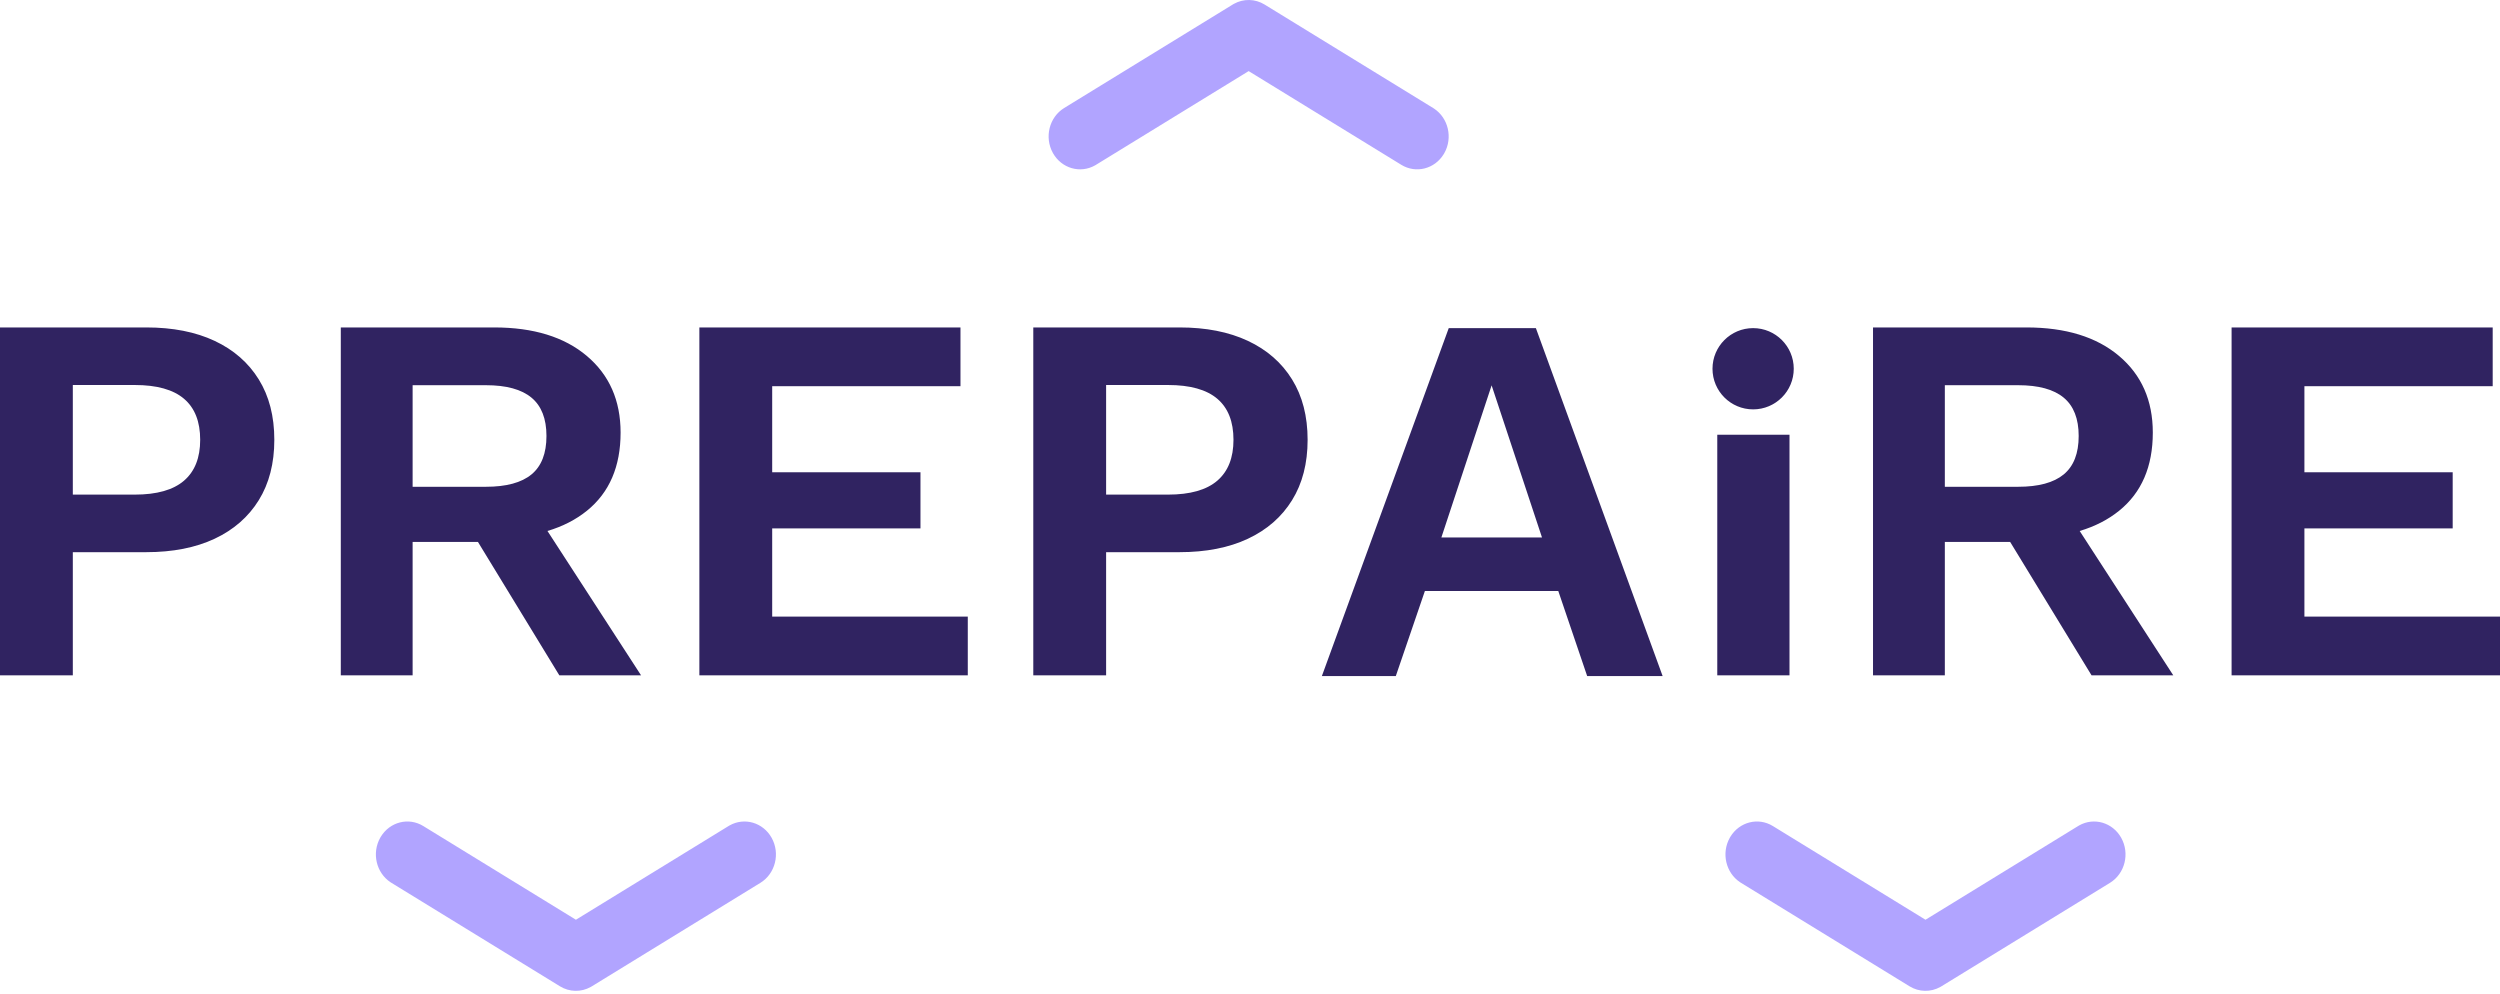
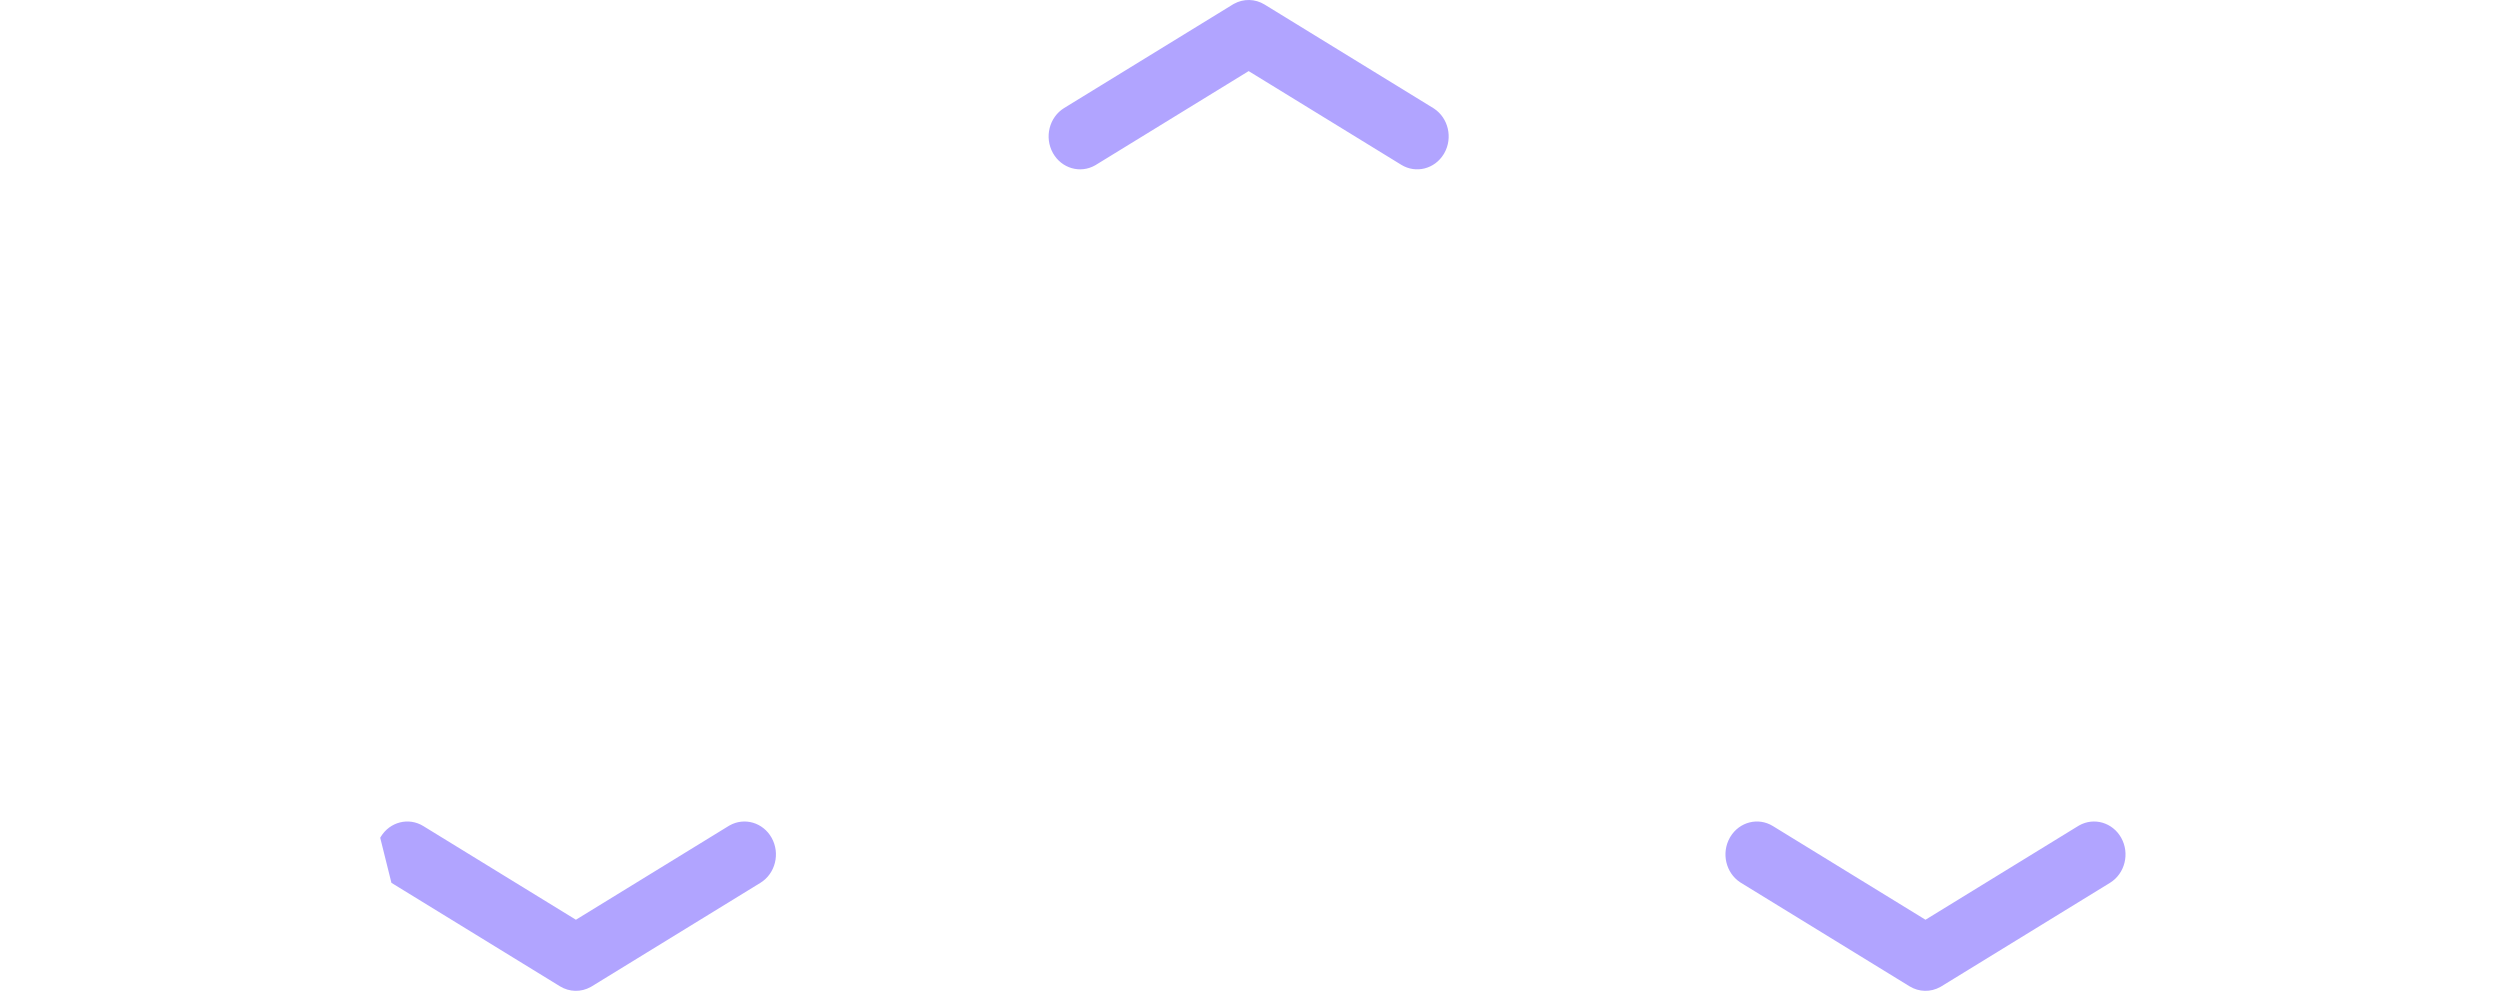
<svg xmlns="http://www.w3.org/2000/svg" width="800px" height="318px" viewBox="0 0 800 318">
  <title>Logo/Dark</title>
  <g id="Page-1" stroke="none" stroke-width="1" fill="none" fill-rule="evenodd">
    <g id="components_2-copy" transform="translate(-290, -173)">
      <g id="Group" transform="translate(290, 173)">
        <g transform="translate(120.178, -0)" fill="#B1A4FF" id="Logo/prep/galka3">
-           <path d="M284.485,1.449 C281.456,-0.411 277.729,-0.48 274.648,1.242 L274.295,1.449 L220.356,34.563 C215.559,37.508 213.952,43.964 216.766,48.983 C219.519,53.893 225.483,55.609 230.231,52.925 L230.545,52.739 L279.389,22.751 L328.235,52.739 C332.927,55.62 338.933,54.073 341.826,49.305 L342.014,48.983 C344.767,44.073 343.288,37.788 338.733,34.76 L338.424,34.563 L284.485,1.449 Z M59.019,315.622 C62.048,317.481 65.775,317.55 68.856,315.828 L69.209,315.622 L123.148,282.507 C127.945,279.562 129.552,273.107 126.738,268.087 C123.985,263.177 118.021,261.461 113.273,264.146 L112.958,264.331 L64.115,294.319 L15.269,264.331 C10.577,261.45 4.571,262.997 1.678,267.765 L1.49,268.087 C-1.263,272.997 0.215,279.282 4.771,282.31 L5.08,282.507 L59.019,315.622 Z M490.884,315.622 C493.913,317.481 497.64,317.55 500.721,315.828 L501.074,315.622 L555.013,282.507 C559.81,279.562 561.417,273.107 558.603,268.087 C555.85,263.177 549.886,261.461 545.138,264.146 L544.823,264.331 L495.98,294.319 L447.134,264.331 C442.442,261.45 436.436,262.997 433.543,267.765 L433.355,268.087 C430.602,272.997 432.081,279.282 436.636,282.31 L436.945,282.507 L490.884,315.622 Z" id="Combined-Shape" />
+           <path d="M284.485,1.449 C281.456,-0.411 277.729,-0.48 274.648,1.242 L274.295,1.449 L220.356,34.563 C215.559,37.508 213.952,43.964 216.766,48.983 C219.519,53.893 225.483,55.609 230.231,52.925 L230.545,52.739 L279.389,22.751 L328.235,52.739 C332.927,55.62 338.933,54.073 341.826,49.305 L342.014,48.983 C344.767,44.073 343.288,37.788 338.733,34.76 L338.424,34.563 L284.485,1.449 Z M59.019,315.622 C62.048,317.481 65.775,317.55 68.856,315.828 L69.209,315.622 L123.148,282.507 C127.945,279.562 129.552,273.107 126.738,268.087 C123.985,263.177 118.021,261.461 113.273,264.146 L112.958,264.331 L64.115,294.319 L15.269,264.331 C10.577,261.45 4.571,262.997 1.678,267.765 L1.49,268.087 L5.08,282.507 L59.019,315.622 Z M490.884,315.622 C493.913,317.481 497.64,317.55 500.721,315.828 L501.074,315.622 L555.013,282.507 C559.81,279.562 561.417,273.107 558.603,268.087 C555.85,263.177 549.886,261.461 545.138,264.146 L544.823,264.331 L495.98,294.319 L447.134,264.331 C442.442,261.45 436.436,262.997 433.543,267.765 L433.355,268.087 C430.602,272.997 432.081,279.282 436.636,282.31 L436.945,282.507 L490.884,315.622 Z" id="Combined-Shape" />
        </g>
-         <path d="M561,131 C568.18,131 574,125.18 574,118 C574,110.82 568.18,105 561,105 C553.82,105 548,110.82 548,118 C548,125.18 553.82,131 561,131 Z M572.639,139.116 L572.639,216.116 L549.528,216.116 L549.528,139.116 L572.639,139.116 Z M46.806,104.78 C55.281,104.78 62.569,106.211 68.67,109.074 C74.771,111.936 79.482,116.047 82.802,121.407 C86.122,126.766 87.782,133.21 87.782,140.737 C87.782,148.265 86.122,154.709 82.802,160.07 C79.482,165.43 74.771,169.541 68.67,172.402 C62.569,175.264 55.281,176.695 46.806,176.695 L23.303,176.695 L23.303,216.116 L2.84217094e-13,216.116 L2.84217094e-13,104.78 L46.806,104.78 Z M43.116,123.202 L23.303,123.202 L23.303,158.276 L43.116,158.276 C50.178,158.276 55.435,156.79 58.885,153.819 C62.335,150.847 64.06,146.487 64.06,140.737 C64.06,134.919 62.335,130.542 58.885,127.606 C55.435,124.67 50.178,123.202 43.116,123.202 Z M158.152,104.78 C170.707,104.78 180.585,107.822 187.787,113.905 C194.989,119.989 198.59,128.162 198.59,138.426 C198.59,149.291 195.004,157.624 187.831,163.425 C184.277,166.299 180.063,168.461 175.189,169.911 L205.145,216.116 L178.993,216.116 L152.944,173.421 L132.039,173.421 L132.039,216.116 L109.055,216.116 L109.055,104.78 L158.152,104.78 Z M155.484,123.265 L132.039,123.265 L132.039,155.769 L155.484,155.769 C162.016,155.769 166.879,154.452 170.075,151.818 C173.27,149.184 174.868,145.084 174.868,139.517 C174.868,133.992 173.27,129.903 170.075,127.247 C166.879,124.592 162.016,123.265 155.484,123.265 Z M223.798,216.116 L223.798,104.78 L307.353,104.78 L307.353,123.586 L247.101,123.586 L247.101,151.12 L294.551,151.12 L294.551,169.091 L247.101,169.091 L247.101,197.309 L309.691,197.309 L309.691,216.116 L223.798,216.116 Z M377.46,104.78 C385.935,104.78 393.223,106.211 399.324,109.074 C405.425,111.936 410.135,116.047 413.455,121.407 C416.776,126.766 418.436,133.21 418.436,140.737 C418.436,148.265 416.776,154.709 413.455,160.07 C410.135,165.43 405.425,169.541 399.324,172.402 C393.223,175.264 385.935,176.695 377.46,176.695 L353.956,176.695 L353.956,216.116 L330.653,216.116 L330.653,104.78 L377.46,104.78 Z M373.77,123.202 L353.956,123.202 L353.956,158.276 L373.77,158.276 C380.832,158.276 386.088,156.79 389.538,153.819 C392.988,150.847 394.714,146.487 394.714,140.737 C394.714,134.919 392.988,130.542 389.538,127.606 C386.088,124.67 380.832,123.202 373.77,123.202 Z M491.483,105 L532.04,216.336 L507.893,216.336 L498.65,189.118 L455.966,189.118 L446.659,216.336 L423,216.336 L463.599,105 L491.483,105 Z M477.318,123.311 L461.243,171.981 L493.436,171.981 L477.318,123.311 Z M648.461,104.78 C661.016,104.78 670.895,107.822 678.097,113.905 C685.299,119.989 688.899,128.162 688.899,138.426 C688.899,149.291 685.313,157.624 678.14,163.425 C674.587,166.299 670.373,168.461 665.498,169.911 L695.455,216.116 L669.302,216.116 L643.253,173.421 L622.348,173.421 L622.348,216.116 L599.364,216.116 L599.364,104.78 L648.461,104.78 Z M645.794,123.265 L622.348,123.265 L622.348,155.769 L645.794,155.769 C652.325,155.769 657.189,154.452 660.384,151.818 C663.58,149.184 665.177,145.084 665.177,139.517 C665.177,133.992 663.58,129.903 660.384,127.247 C657.189,124.592 652.325,123.265 645.794,123.265 Z M714.108,216.116 L714.108,104.78 L797.662,104.78 L797.662,123.586 L737.411,123.586 L737.411,151.12 L784.86,151.12 L784.86,169.091 L737.411,169.091 L737.411,197.309 L800,197.309 L800,216.116 L714.108,216.116 Z" id="Combined-Shape" fill="#302361" />
      </g>
    </g>
  </g>
</svg>